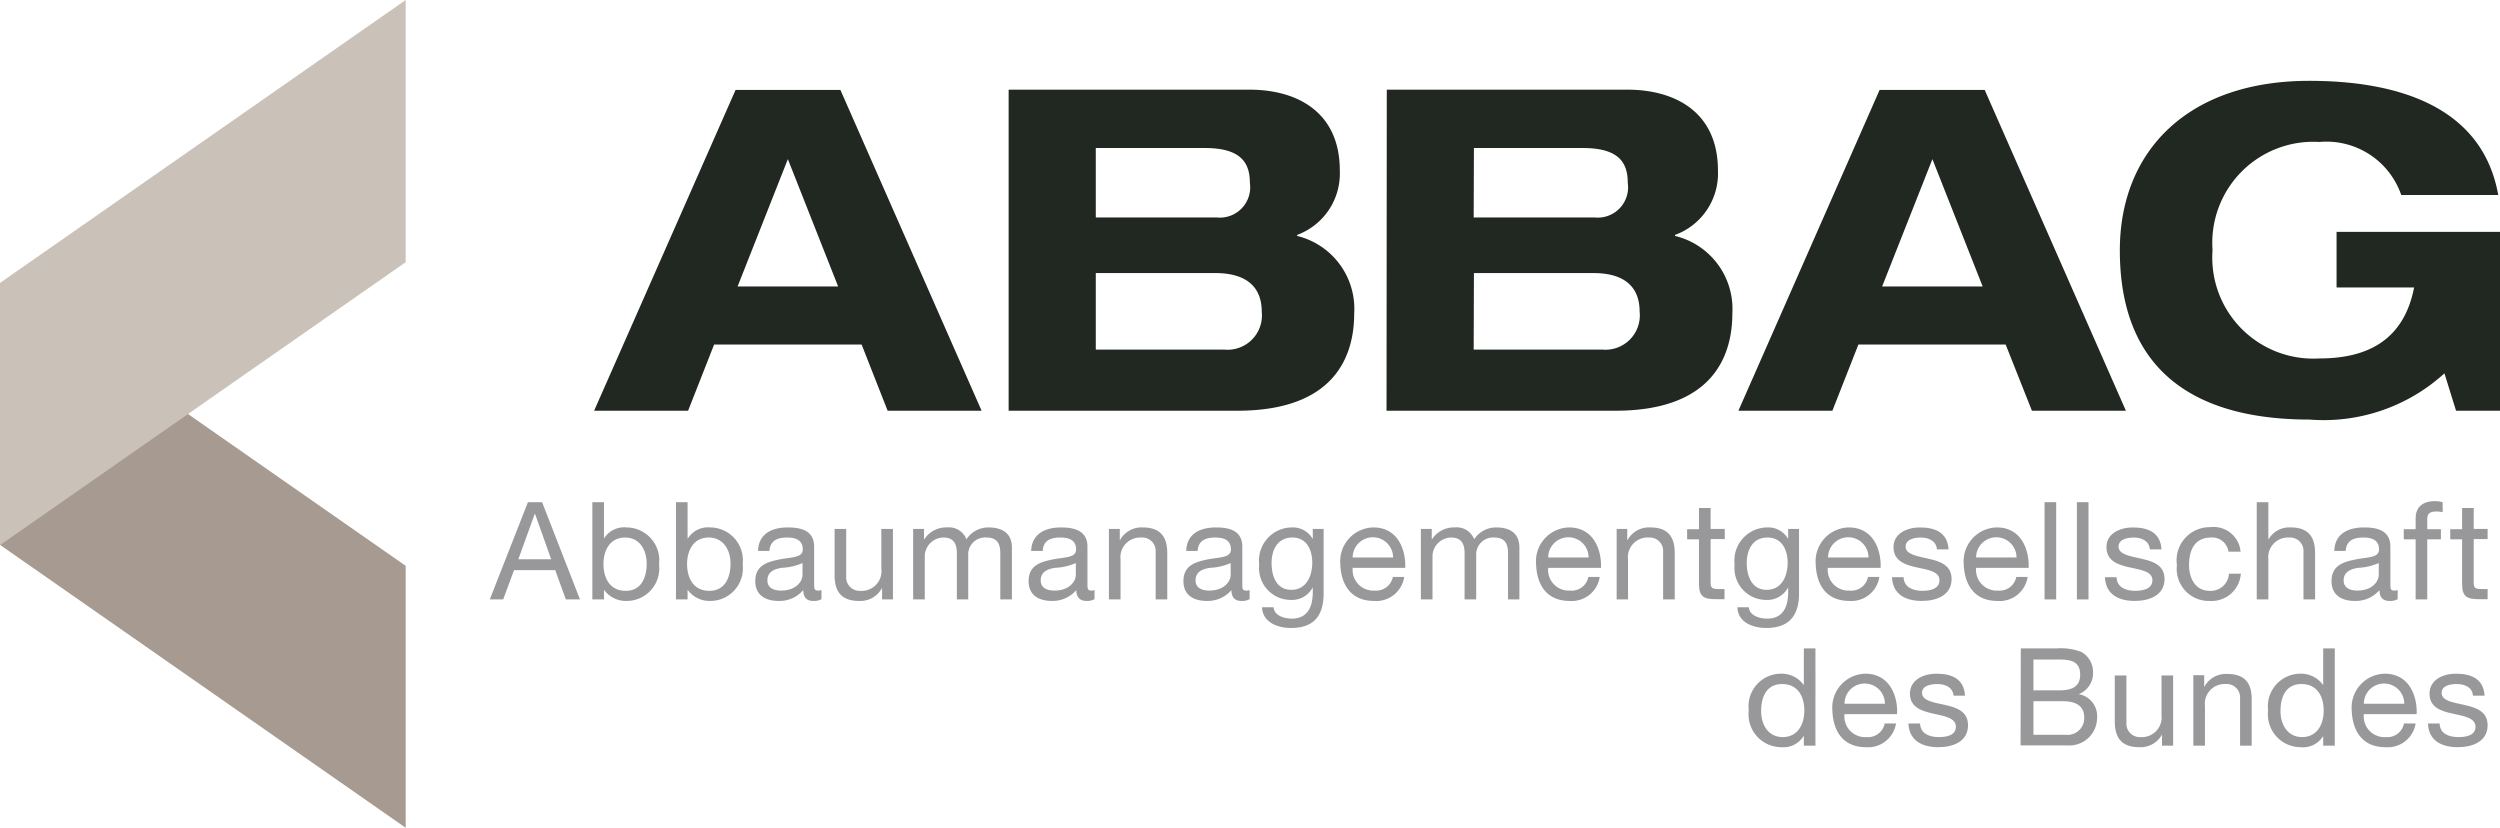
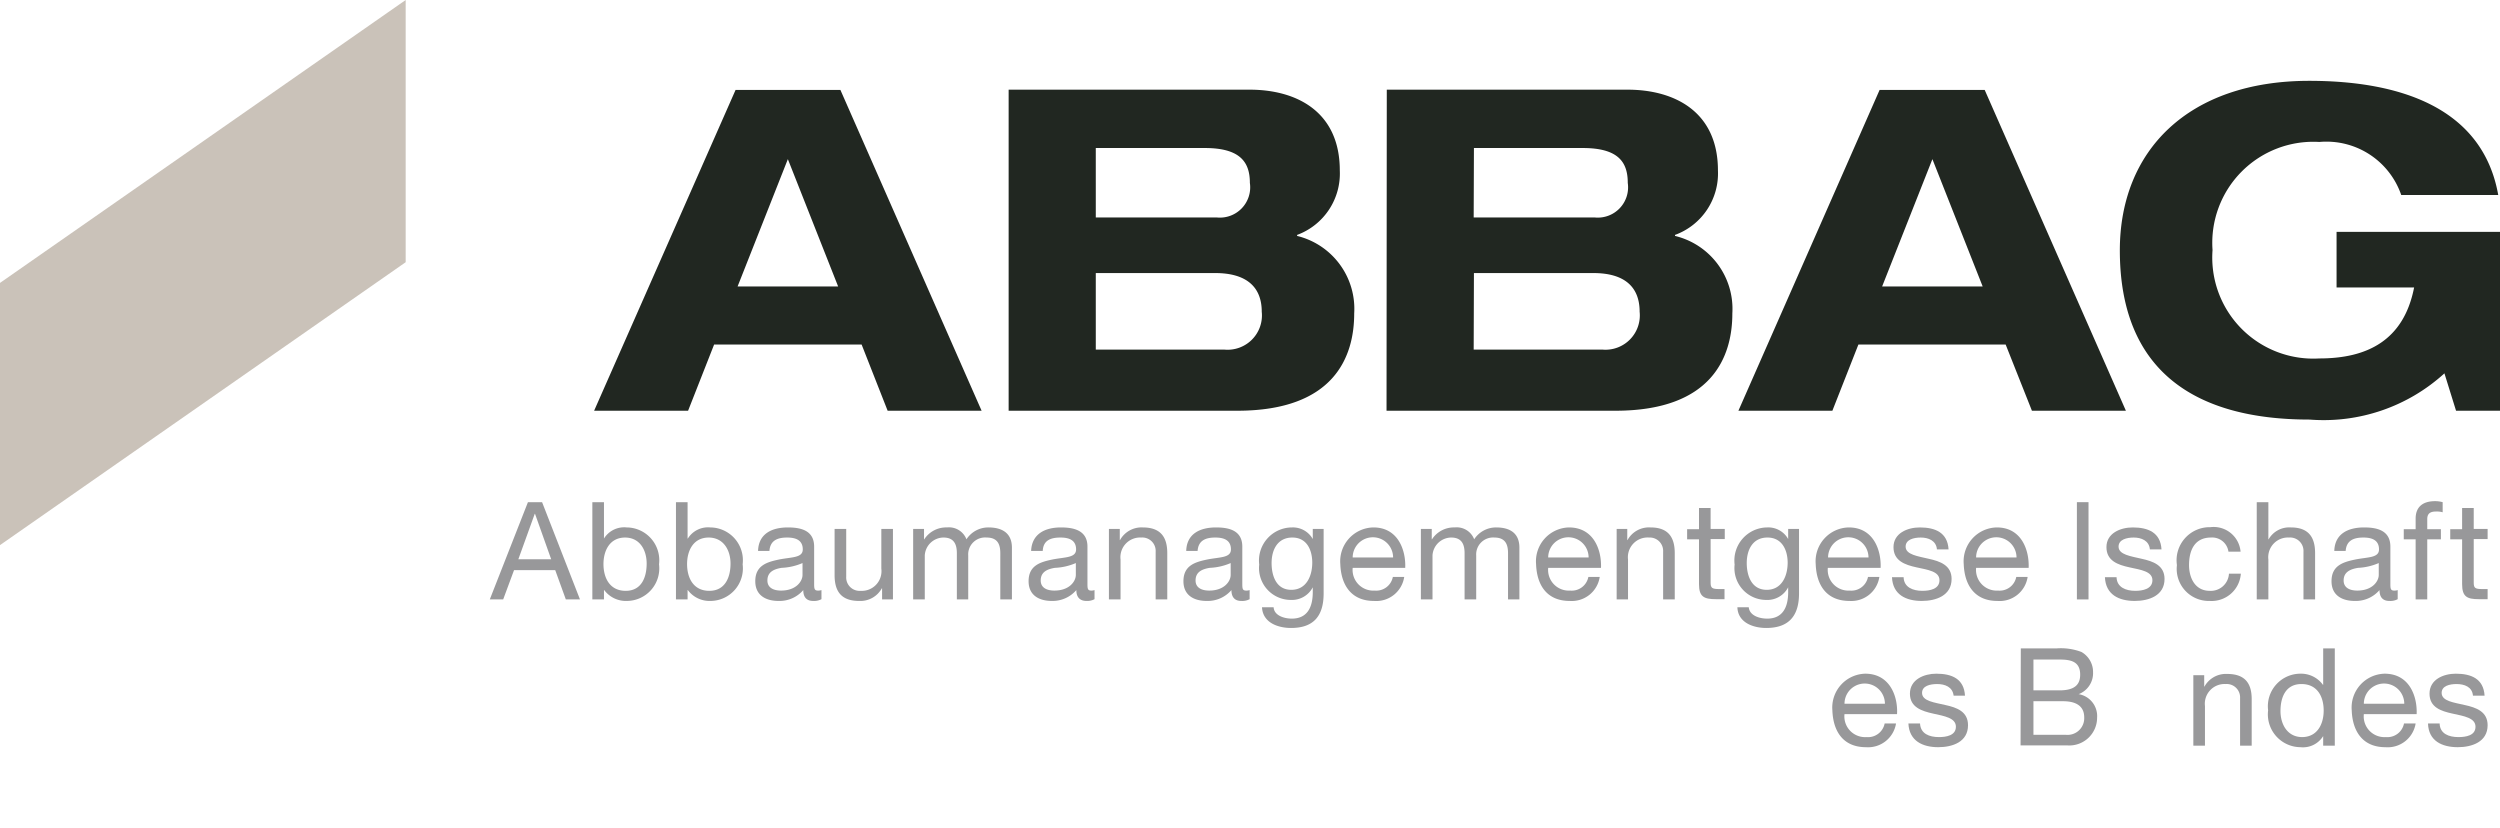
<svg xmlns="http://www.w3.org/2000/svg" width="98.97" height="32.77">
  <g style="mix-blend-mode:normal;isolation:isolate">
    <path data-name="Pfad 32678" d="M34.11 13.64h-5.84l-1.03 2.62h-3.72l5.6-12.7h4.15l5.59 12.7h-3.72ZM31.19 6.3l-1.99 5.04h3.98Z" fill="#212721" />
    <path data-name="Pfad 32679" d="M39.93 3.55h9.54c1.85 0 3.57.86 3.57 3.2a2.59 2.59 0 0 1-1.69 2.55v.04a2.97 2.97 0 0 1 2.26 3.07c0 1.7-.78 3.85-4.63 3.85h-9.05Zm3.45 5.06h4.8a1.2 1.2 0 0 0 1.3-1.37c0-.8-.36-1.38-1.78-1.38h-4.32Zm0 5.23h5.09a1.36 1.36 0 0 0 1.48-1.5c0-1-.63-1.53-1.84-1.53h-4.73Z" fill="#212721" />
    <path data-name="Pfad 32680" d="M54.9 3.55h9.53c1.85 0 3.58.86 3.58 3.2a2.59 2.59 0 0 1-1.7 2.55v.04a2.97 2.97 0 0 1 2.27 3.07c0 1.7-.79 3.85-4.63 3.85h-9.06Zm3.44 5.06h4.8a1.2 1.2 0 0 0 1.3-1.37c0-.8-.35-1.38-1.78-1.38h-4.31Zm0 5.23h5.1a1.36 1.36 0 0 0 1.47-1.5c0-1-.62-1.53-1.83-1.53h-4.73Z" fill="#212721" />
    <path data-name="Pfad 32681" d="M79.4 13.64h-5.83l-1.03 2.62h-3.72l5.59-12.7h4.16l5.59 12.7h-3.72ZM76.5 6.3l-1.99 5.04h3.98Z" fill="#212721" />
    <path data-name="Pfad 32682" d="M92.5 9.18h6.48v7.08h-1.75l-.46-1.48a7.1 7.1 0 0 1-5.34 1.83c-4.63 0-7.51-2-7.51-6.7 0-3.94 2.7-6.71 7.5-6.71 3.53 0 6.86 1.03 7.48 4.52h-3.84a3.13 3.13 0 0 0-3.24-2.1 4 4 0 0 0-4.23 4.28 4 4 0 0 0 4.23 4.29c1.89 0 3.34-.71 3.75-2.81H92.5Z" fill="#212721" />
    <path data-name="Pfad 32683" d="M20.9 19.88h.56l1.5 3.85h-.56l-.42-1.16h-1.63l-.43 1.16h-.53Zm-.38 2.26h1.3l-.64-1.8h-.01Z" fill="#98989a" />
    <path data-name="Pfad 32684" d="M23.45 19.88h.46v1.44a.94.94 0 0 1 .9-.44 1.3 1.3 0 0 1 1.28 1.46 1.29 1.29 0 0 1-1.27 1.45 1.07 1.07 0 0 1-.9-.43h-.01v.37h-.46Zm1.3 1.4c-.62 0-.86.53-.86 1.05 0 .55.25 1.06.88 1.06s.83-.54.83-1.08c0-.52-.26-1.03-.86-1.03" fill="#98989a" />
    <path data-name="Pfad 32685" d="M26.76 19.88h.46v1.44h.01a.94.94 0 0 1 .89-.44 1.3 1.3 0 0 1 1.28 1.46 1.29 1.29 0 0 1-1.27 1.45 1.07 1.07 0 0 1-.9-.43h-.01v.37h-.46Zm1.3 1.4c-.62 0-.86.53-.86 1.05 0 .55.25 1.06.88 1.06s.84-.54.84-1.08c0-.52-.27-1.03-.87-1.03" fill="#98989a" />
    <path data-name="Pfad 32686" d="M32.52 23.72a.61.61 0 0 1-.33.07c-.24 0-.39-.13-.39-.43a1.24 1.24 0 0 1-.98.43c-.5 0-.92-.22-.92-.78 0-.63.47-.76.94-.86.5-.1.94-.06.94-.4 0-.4-.33-.47-.62-.47-.39 0-.67.12-.7.53h-.45c.02-.69.56-.93 1.18-.93.5 0 1.04.11 1.04.76v1.44c0 .21 0 .3.15.3a.39.39 0 0 0 .14-.02Zm-.75-1.43a2.32 2.32 0 0 1-.83.19c-.3.05-.56.16-.56.5 0 .3.26.4.54.4.6 0 .85-.37.85-.62Z" fill="#98989a" />
    <path data-name="Pfad 32687" d="M35.35 23.73h-.43v-.44h-.01a.97.97 0 0 1-.9.5c-.74 0-.97-.42-.97-1.02v-1.83h.46v1.89a.53.53 0 0 0 .57.56.78.78 0 0 0 .82-.88v-1.57h.46Z" fill="#98989a" />
    <path data-name="Pfad 32688" d="M36.15 20.94h.43v.41h.01a1.03 1.03 0 0 1 .9-.47.74.74 0 0 1 .77.47 1.03 1.03 0 0 1 .87-.47c.55 0 .93.23.93.8v2.05h-.46V21.9c0-.34-.1-.62-.54-.62a.67.67 0 0 0-.73.71v1.74h-.45V21.9c0-.36-.12-.62-.53-.62a.75.75 0 0 0-.74.71v1.74h-.46Z" fill="#98989a" />
    <path data-name="Pfad 32689" d="M43.33 23.72a.61.61 0 0 1-.32.07c-.24 0-.4-.13-.4-.43a1.24 1.24 0 0 1-.97.43c-.5 0-.92-.22-.92-.78 0-.63.47-.76.94-.86.5-.1.94-.06.94-.4 0-.4-.33-.47-.62-.47-.4 0-.68.12-.7.53h-.46c.03-.69.57-.93 1.18-.93.5 0 1.05.11 1.05.76v1.44c0 .21 0 .3.15.3a.39.39 0 0 0 .13-.02Zm-.74-1.43a2.32 2.32 0 0 1-.83.19c-.3.05-.56.16-.56.5 0 .3.26.4.54.4.6 0 .85-.37.85-.62Z" fill="#98989a" />
    <path data-name="Pfad 32690" d="M43.9 20.94h.43v.44h.01a.97.97 0 0 1 .9-.5c.74 0 .97.42.97 1.02v1.83h-.46v-1.89a.53.53 0 0 0-.57-.56.78.78 0 0 0-.82.87v1.58h-.46Z" fill="#98989a" />
    <path data-name="Pfad 32691" d="M49.47 23.72a.61.61 0 0 1-.33.07c-.24 0-.39-.13-.39-.43a1.24 1.24 0 0 1-.98.43c-.5 0-.92-.22-.92-.78 0-.63.47-.76.94-.86.5-.1.94-.06.94-.4 0-.4-.33-.47-.62-.47-.39 0-.67.12-.7.53h-.45c.02-.69.56-.93 1.18-.93.5 0 1.04.11 1.04.76v1.44c0 .21 0 .3.15.3a.39.39 0 0 0 .14-.02Zm-.75-1.43a2.32 2.32 0 0 1-.83.19c-.3.05-.56.16-.56.5 0 .3.26.4.54.4.6 0 .85-.37.85-.62Z" fill="#98989a" />
    <path data-name="Pfad 32692" d="M52.4 23.49c0 .9-.4 1.37-1.29 1.37-.52 0-1.12-.21-1.15-.82h.46c.02.33.42.45.72.45.6 0 .83-.43.83-1.05v-.19a.93.93 0 0 1-.87.5 1.26 1.26 0 0 1-1.25-1.4 1.31 1.31 0 0 1 1.3-1.47.9.9 0 0 1 .82.46v-.4h.43Zm-.45-1.21c0-.5-.21-1-.79-1s-.82.48-.82 1.01c0 .5.18 1.06.78 1.06s.83-.55.83-1.08" fill="#98989a" />
    <path data-name="Pfad 32693" d="M55.59 22.84a1.12 1.12 0 0 1-1.2.95c-.88 0-1.3-.61-1.33-1.46a1.34 1.34 0 0 1 1.31-1.45c.99 0 1.29.92 1.26 1.6h-2.08a.82.82 0 0 0 .87.9.67.67 0 0 0 .72-.54Zm-.44-.77a.8.8 0 0 0-1.6 0Z" fill="#98989a" />
    <path data-name="Pfad 32694" d="M56.25 20.94h.43v.41h.01a1.03 1.03 0 0 1 .9-.47.74.74 0 0 1 .77.47 1.03 1.03 0 0 1 .87-.47c.55 0 .92.23.92.8v2.05h-.45V21.9c0-.34-.1-.62-.54-.62a.67.67 0 0 0-.72.71v1.74h-.46V21.9c0-.36-.12-.62-.53-.62a.75.75 0 0 0-.74.71v1.74h-.46Z" fill="#98989a" />
    <path data-name="Pfad 32695" d="M63.33 22.84a1.12 1.12 0 0 1-1.19.95c-.89 0-1.3-.61-1.33-1.46a1.34 1.34 0 0 1 1.3-1.45c1 0 1.3.92 1.27 1.6h-2.09a.82.82 0 0 0 .87.9.67.67 0 0 0 .72-.54Zm-.44-.77a.8.8 0 0 0-1.6 0Z" fill="#98989a" />
    <path data-name="Pfad 32696" d="M64 20.94h.42v.44h.01a.97.97 0 0 1 .91-.5c.73 0 .96.42.96 1.02v1.83h-.46v-1.89a.53.53 0 0 0-.56-.56.78.78 0 0 0-.83.87v1.58H64Z" fill="#98989a" />
    <path data-name="Pfad 32697" d="M67.72 20.94h.56v.4h-.56v1.73c0 .21.06.25.35.25h.2v.4h-.34c-.48 0-.67-.1-.67-.6v-1.77h-.47v-.4h.47v-.84h.46Z" fill="#98989a" />
    <path data-name="Pfad 32698" d="M71.22 23.49c0 .9-.41 1.37-1.3 1.37-.51 0-1.12-.21-1.14-.82h.45c.03.33.42.45.73.45.6 0 .83-.43.83-1.05v-.19a.93.93 0 0 1-.88.5 1.26 1.26 0 0 1-1.24-1.4 1.31 1.31 0 0 1 1.29-1.47.9.9 0 0 1 .83.46v-.4h.43Zm-.45-1.21c0-.5-.22-1-.8-1s-.82.48-.82 1.01c0 .5.19 1.06.79 1.06s.83-.55.83-1.08" fill="#98989a" />
    <path data-name="Pfad 32699" d="M74.4 22.84a1.12 1.12 0 0 1-1.18.95c-.9 0-1.31-.61-1.34-1.46a1.34 1.34 0 0 1 1.31-1.45c.99 0 1.29.92 1.26 1.6h-2.09a.82.82 0 0 0 .87.9.67.67 0 0 0 .72-.54Zm-.43-.77a.8.8 0 0 0-1.6 0Z" fill="#98989a" />
    <path data-name="Pfad 32700" d="M75.36 22.85c.01.4.37.54.74.54.3 0 .68-.07.68-.42s-.45-.41-.91-.51-.91-.26-.91-.8c0-.55.55-.78 1.04-.78.61 0 1.1.2 1.14.87h-.46c-.03-.35-.34-.47-.64-.47-.28 0-.6.08-.6.36 0 .32.49.38.91.48.46.1.91.26.91.8 0 .66-.62.87-1.18.87-.63 0-1.15-.25-1.18-.94Z" fill="#98989a" />
    <path data-name="Pfad 32701" d="M80.27 22.84a1.12 1.12 0 0 1-1.2.95c-.88 0-1.3-.61-1.33-1.46a1.34 1.34 0 0 1 1.31-1.45c.99 0 1.29.92 1.26 1.6h-2.08a.82.82 0 0 0 .87.9.67.67 0 0 0 .72-.54Zm-.44-.77a.8.8 0 0 0-1.6 0Z" fill="#98989a" />
-     <path data-name="Rechteck 3928" fill="#98989a" d="M80.94 19.88h.46v3.85h-.46z" />
    <path data-name="Rechteck 3929" fill="#98989a" d="M82.22 19.88h.46v3.85h-.46z" />
    <path data-name="Pfad 32702" d="M83.79 22.85c.01.4.37.54.74.54.29 0 .68-.07.68-.42s-.45-.41-.91-.51-.91-.26-.91-.8c0-.55.55-.78 1.04-.78.61 0 1.1.2 1.14.87h-.46c-.03-.35-.34-.47-.64-.47-.28 0-.6.08-.6.36 0 .32.49.38.91.48.46.1.91.26.91.8 0 .66-.62.87-1.18.87-.63 0-1.15-.25-1.18-.94Z" fill="#98989a" />
    <path data-name="Pfad 32703" d="M88.22 21.84a.65.65 0 0 0-.69-.56c-.66 0-.87.52-.87 1.09 0 .51.24 1.02.82 1.02a.72.72 0 0 0 .76-.68h.47a1.16 1.16 0 0 1-1.23 1.08 1.27 1.27 0 0 1-1.3-1.42 1.31 1.31 0 0 1 1.32-1.5 1.07 1.07 0 0 1 1.2.97Z" fill="#98989a" />
    <path data-name="Pfad 32704" d="M89.34 19.88h.46v1.47h.01a.94.94 0 0 1 .88-.47c.73 0 .96.42.96 1.02v1.83h-.46v-1.89a.53.53 0 0 0-.57-.56.78.78 0 0 0-.82.87v1.58h-.46Z" fill="#98989a" />
    <path data-name="Pfad 32705" d="M94.92 23.72a.61.61 0 0 1-.33.07c-.24 0-.39-.13-.39-.43a1.24 1.24 0 0 1-.98.43c-.5 0-.92-.22-.92-.78 0-.63.47-.76.94-.86.5-.1.94-.06.94-.4 0-.4-.33-.47-.62-.47-.39 0-.67.12-.7.53h-.45c.02-.69.56-.93 1.18-.93.5 0 1.04.11 1.04.76v1.44c0 .21 0 .3.15.3a.39.39 0 0 0 .14-.02Zm-.75-1.43a2.32 2.32 0 0 1-.82.19c-.3.05-.57.16-.57.5 0 .3.26.4.54.4.6 0 .85-.37.85-.62Z" fill="#98989a" />
    <path data-name="Pfad 32706" d="M95.63 21.35h-.47v-.4h.47v-.42c0-.45.27-.69.77-.69a1.12 1.12 0 0 1 .3.04v.4a.82.82 0 0 0-.26-.03c-.22 0-.35.07-.35.3v.4h.54v.4h-.54v2.38h-.46Z" fill="#98989a" />
    <path data-name="Pfad 32707" d="M97.93 20.94h.55v.4h-.55v1.73c0 .21.06.25.34.25h.21v.4h-.35c-.47 0-.66-.1-.66-.6v-1.77H97v-.4h.47v-.84h.46Z" fill="#98989a" />
-     <path data-name="Pfad 32708" d="M71.87 29.52h-.46v-.38h-.01a.94.94 0 0 1-.89.44 1.3 1.3 0 0 1-1.28-1.46 1.29 1.29 0 0 1 1.27-1.45 1.07 1.07 0 0 1 .9.44h.01v-1.44h.46Zm-1.3-.34c.62 0 .86-.53.86-1.05 0-.55-.25-1.05-.88-1.05s-.83.53-.83 1.07c0 .52.26 1.03.86 1.03" fill="#98989a" />
    <path data-name="Pfad 32709" d="M75.06 28.64a1.12 1.12 0 0 1-1.19.94c-.89 0-1.3-.61-1.33-1.46a1.34 1.34 0 0 1 1.3-1.45c.99 0 1.3.92 1.26 1.6h-2.08a.82.82 0 0 0 .87.91.67.67 0 0 0 .72-.54Zm-.44-.78a.8.8 0 0 0-1.6 0Z" fill="#98989a" />
    <path data-name="Pfad 32710" d="M76.01 28.64c.02.41.37.54.75.54.28 0 .67-.06.67-.41s-.45-.42-.9-.52-.92-.25-.92-.79c0-.56.56-.79 1.04-.79.62 0 1.1.2 1.14.87h-.45c-.04-.35-.35-.46-.65-.46-.28 0-.6.07-.6.35 0 .33.5.38.92.48.46.1.9.26.9.8 0 .66-.61.87-1.18.87-.62 0-1.15-.25-1.18-.94Z" fill="#98989a" />
    <path data-name="Pfad 32711" d="M80 25.67h1.4a2.3 2.3 0 0 1 1 .14.91.91 0 0 1 .46.8.89.89 0 0 1-.57.87.88.88 0 0 1 .73.93 1.1 1.1 0 0 1-1.16 1.1h-1.87Zm.5 1.66h1.03c.58 0 .82-.21.82-.62 0-.53-.38-.6-.82-.6H80.5Zm0 1.76h1.29a.66.66 0 0 0 .72-.69c0-.5-.4-.64-.84-.64H80.5Z" fill="#98989a" />
-     <path data-name="Pfad 32712" d="M86.03 29.52h-.44v-.44a.97.97 0 0 1-.9.5c-.74 0-.97-.42-.97-1.02v-1.82h.46v1.88a.53.53 0 0 0 .57.56.78.78 0 0 0 .82-.87v-1.57h.46Z" fill="#98989a" />
    <path data-name="Pfad 32713" d="M86.83 26.73h.43v.45h.01a.97.97 0 0 1 .9-.5c.74 0 .97.41.97 1v1.84h-.46v-1.88a.53.53 0 0 0-.57-.56.78.78 0 0 0-.82.87v1.57h-.46Z" fill="#98989a" />
    <path data-name="Pfad 32714" d="M92.43 29.52h-.46v-.38a.94.94 0 0 1-.9.44 1.3 1.3 0 0 1-1.28-1.46 1.29 1.29 0 0 1 1.27-1.45 1.07 1.07 0 0 1 .9.44h.01v-1.44h.46Zm-1.3-.34c.62 0 .86-.53.86-1.05 0-.55-.25-1.05-.88-1.05s-.83.53-.83 1.07c0 .52.27 1.03.86 1.03" fill="#98989a" />
    <path data-name="Pfad 32715" d="M95.63 28.64a1.12 1.12 0 0 1-1.2.94c-.88 0-1.3-.61-1.33-1.46a1.34 1.34 0 0 1 1.3-1.45c1 0 1.3.92 1.27 1.6h-2.09a.82.82 0 0 0 .87.91.67.67 0 0 0 .72-.54Zm-.45-.78a.8.8 0 0 0-1.6 0Z" fill="#98989a" />
    <path data-name="Pfad 32716" d="M96.58 28.64c.01.41.37.54.74.54.3 0 .68-.06.68-.41s-.45-.42-.91-.52-.91-.25-.91-.79c0-.56.55-.79 1.04-.79.61 0 1.1.2 1.14.87h-.46c-.03-.35-.34-.46-.65-.46-.27 0-.59.07-.59.35 0 .33.49.38.91.48.46.1.91.26.91.8 0 .66-.62.87-1.18.87-.63 0-1.16-.25-1.18-.94Z" fill="#98989a" />
-     <path data-name="Pfad 32717" d="m0 21.57 16.06 11.2V22.4L0 11.2Z" fill="#a79b91" />
    <path data-name="Pfad 32718" d="M0 11.2 16.06 0v10.38L0 21.58Z" fill="#cac2b9" />
  </g>
</svg>